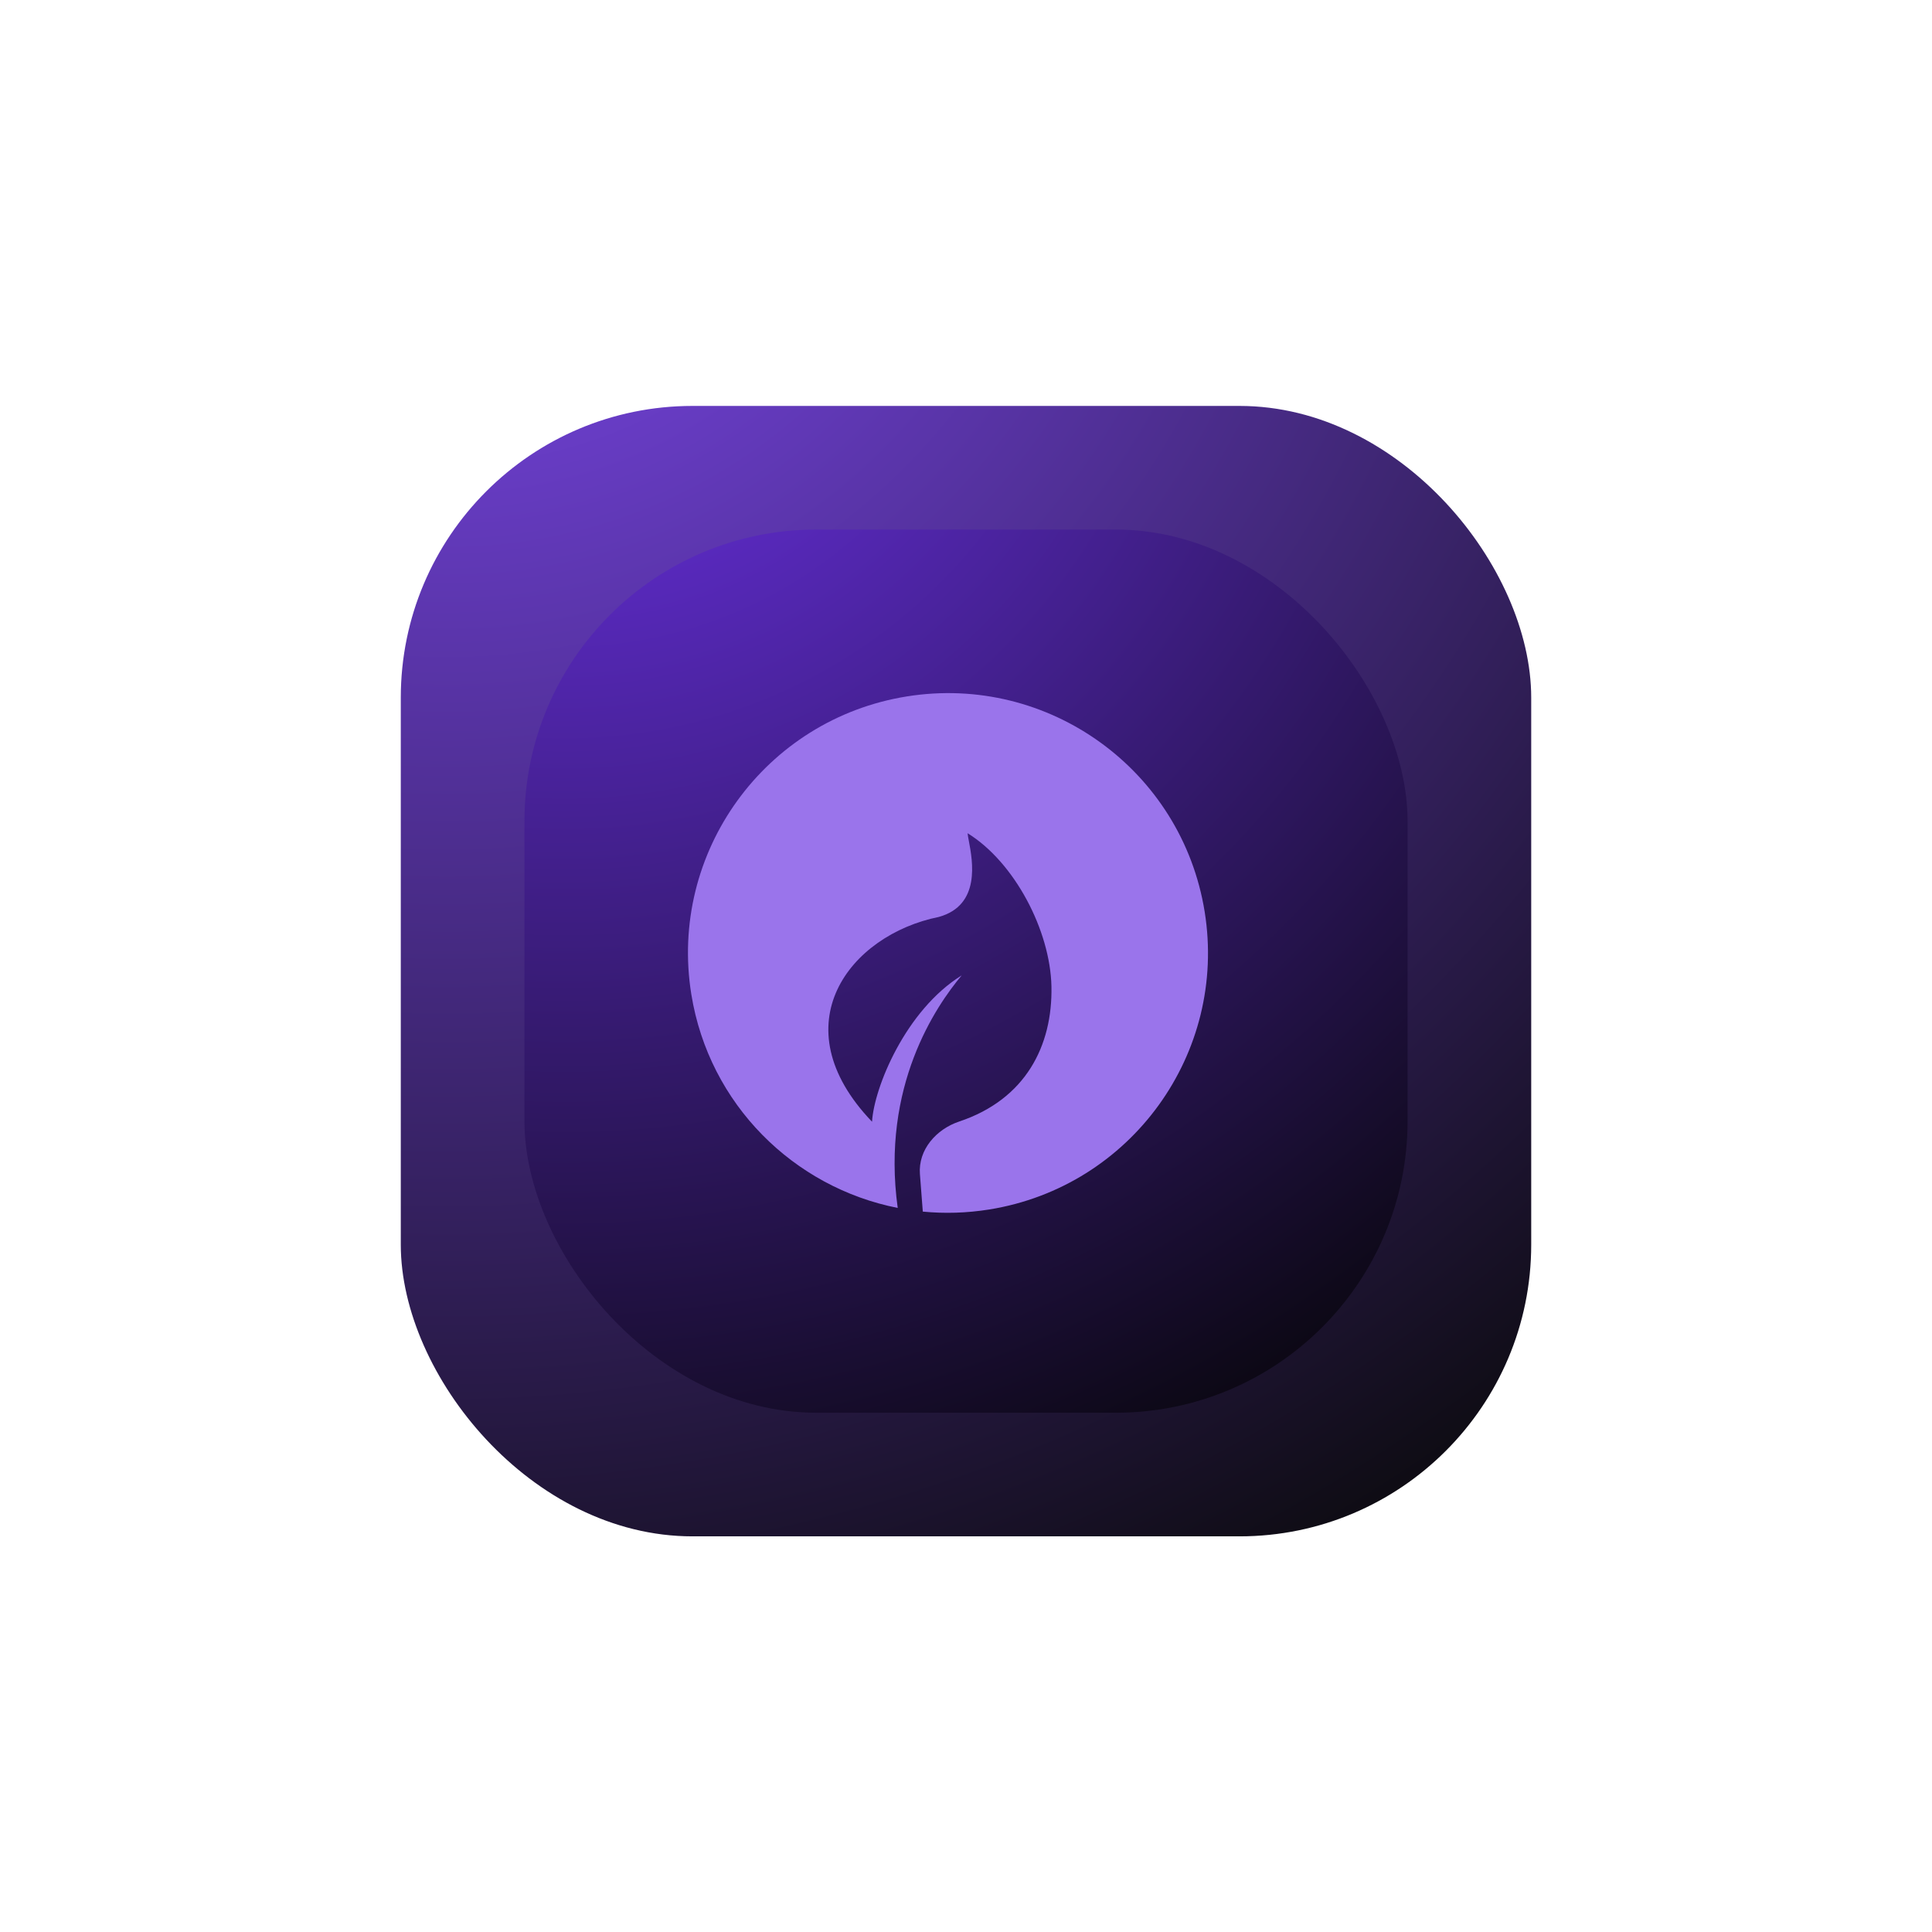
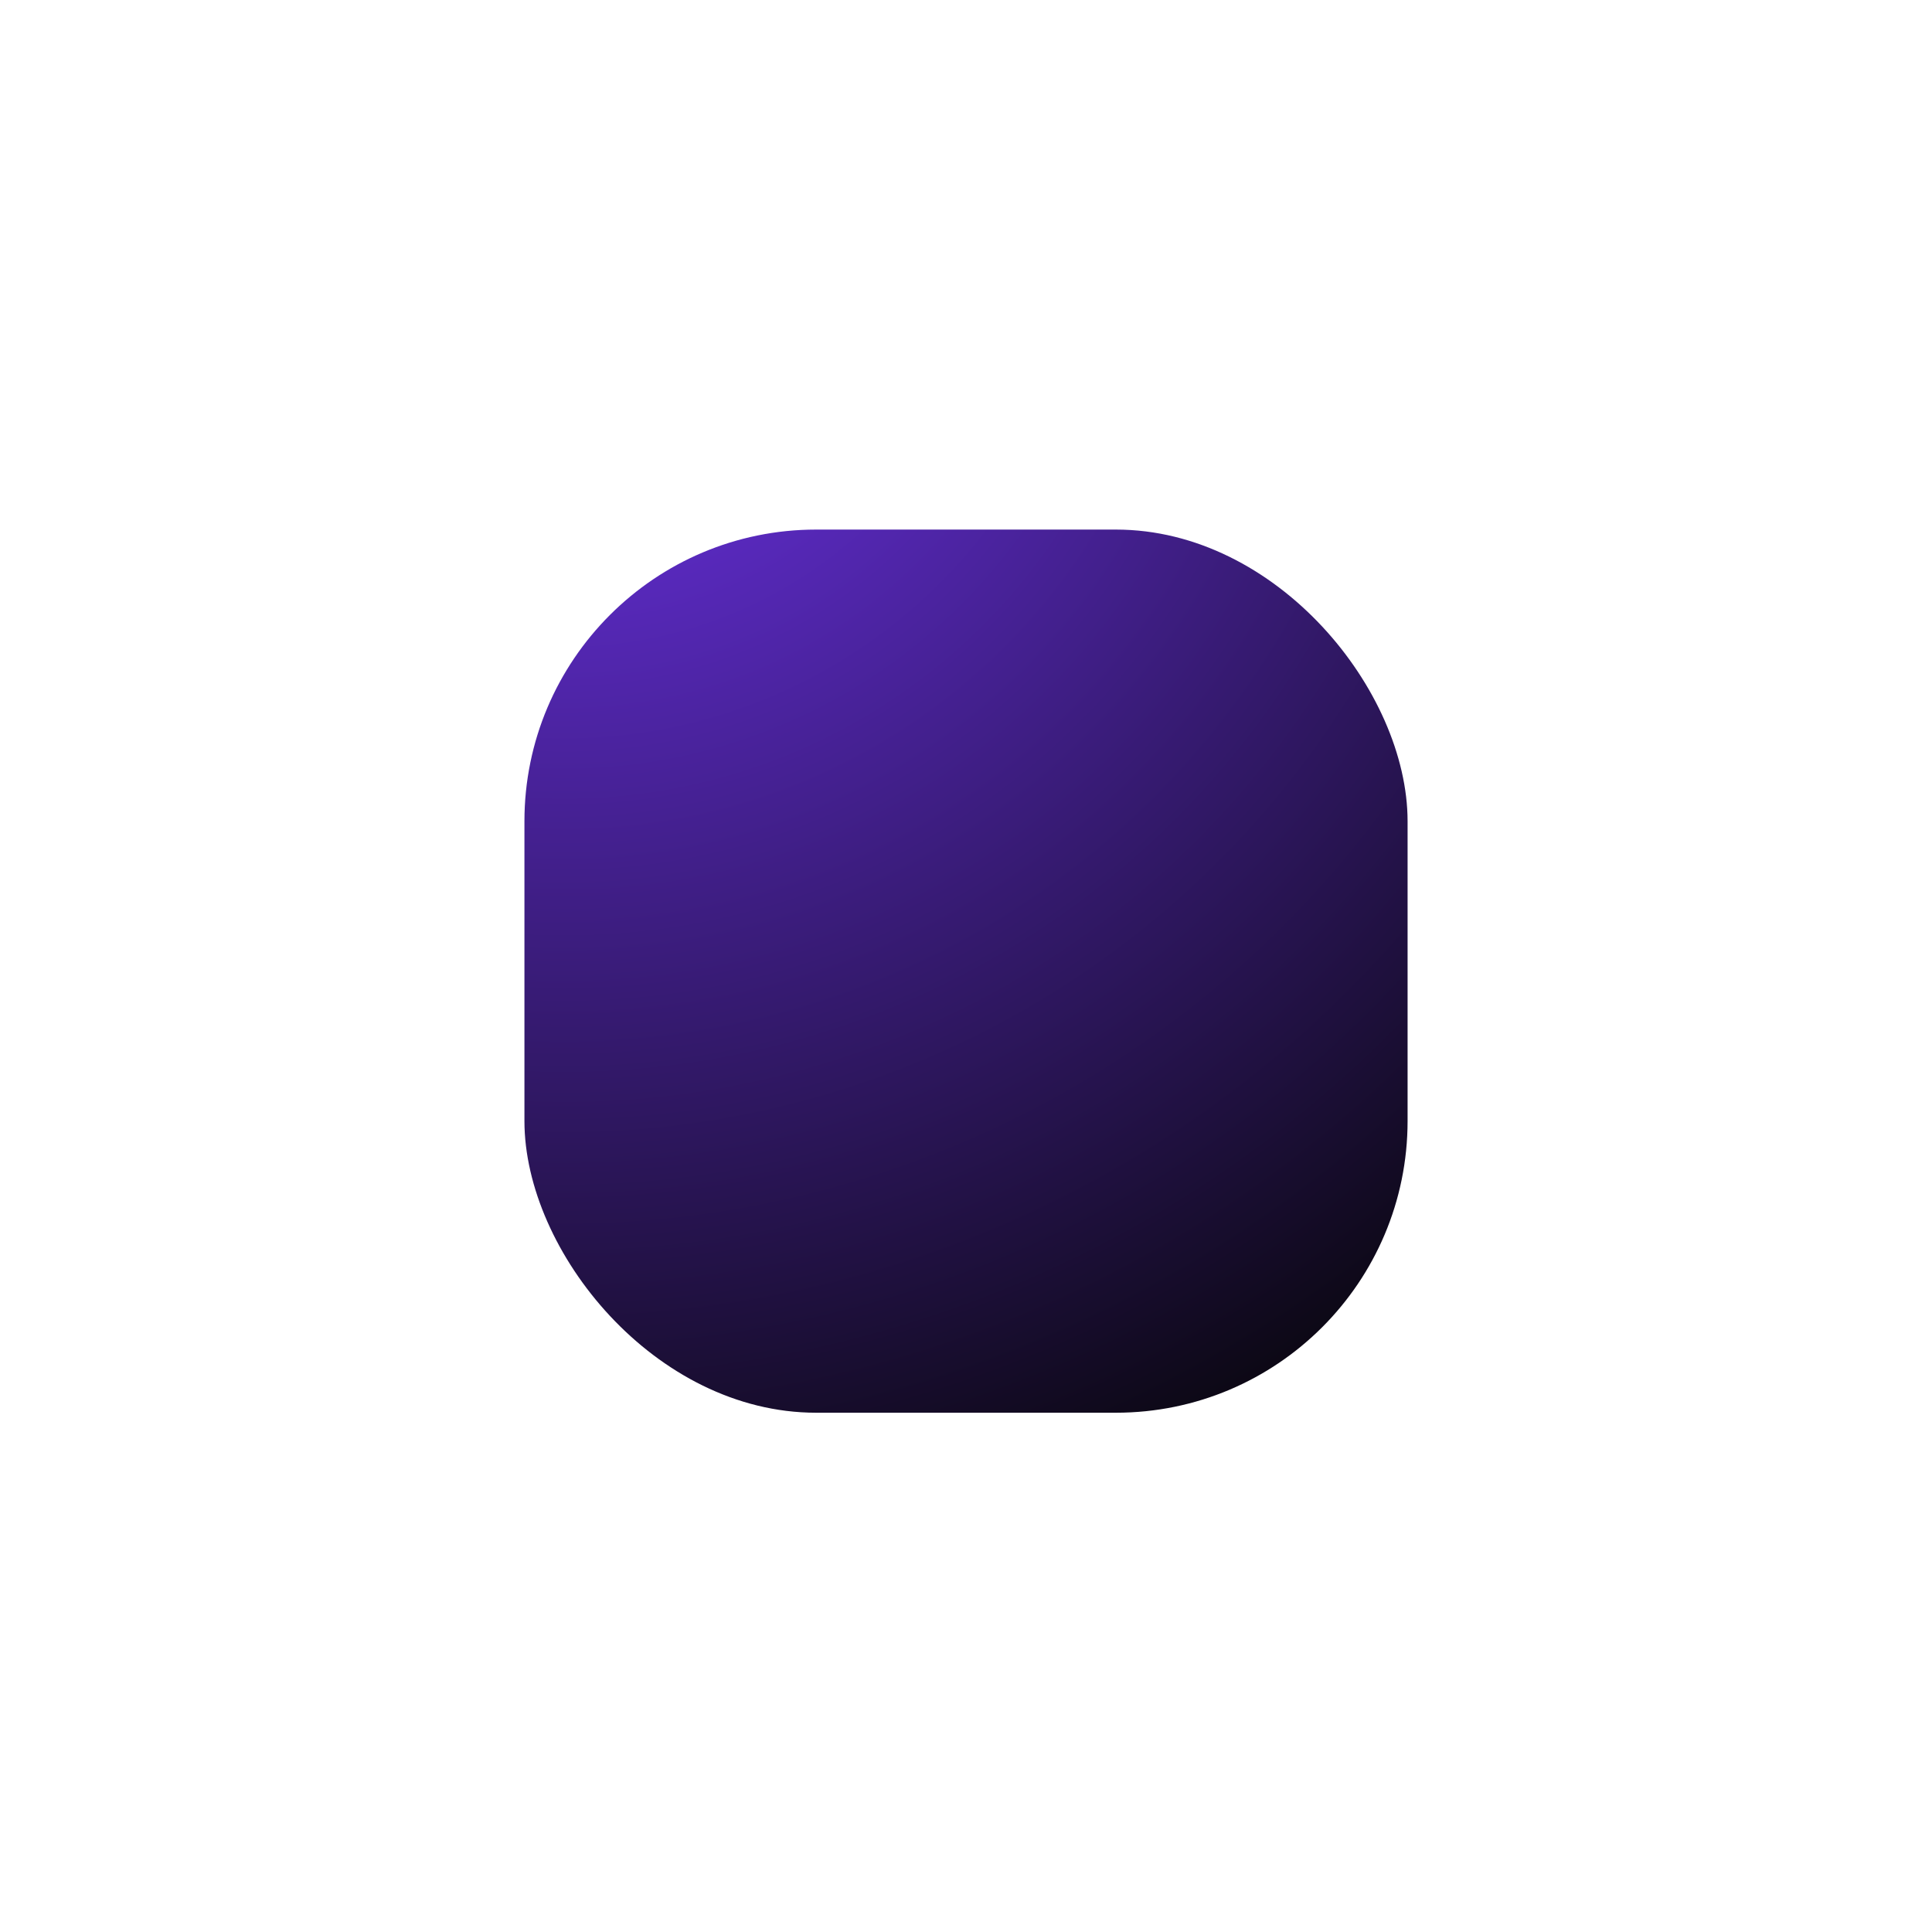
<svg xmlns="http://www.w3.org/2000/svg" width="94" height="94" viewBox="0 0 94 94" fill="none">
  <g filter="url(#filter0_d_120_2487)">
-     <rect x="19.5" y="17" width="55" height="55" rx="14.194" fill="url(#paint0_radial_120_2487)" />
    <rect x="25.516" y="23.016" width="42.969" height="42.969" rx="14.194" fill="url(#paint1_radial_120_2487)" />
-     <path fill-rule="evenodd" clip-rule="evenodd" d="M48.133 56.096C55.03 54.986 59.722 48.5 58.612 41.607C57.502 34.715 51.011 30.026 44.114 31.135C37.217 32.245 32.525 38.731 33.635 45.624C34.5 50.995 38.633 55.027 43.678 56.021C42.86 50.092 45.543 46.196 46.79 44.707C44.068 46.395 42.529 50.151 42.428 51.826C37.919 47.123 41.34 42.737 45.678 41.863C47.728 41.292 47.322 39.138 47.138 38.166C47.108 38.003 47.083 37.874 47.078 37.79C49.375 39.211 51.097 42.531 51.157 45.238C51.219 48.133 49.898 50.738 46.671 51.816C45.547 52.191 44.668 53.194 44.758 54.375L44.898 56.2C45.953 56.302 47.038 56.272 48.133 56.096Z" fill="#9A74EB" />
  </g>
  <defs>
    <filter id="filter0_d_120_2487" x="0.25" y="0.5" width="93.5" height="93.5" filterUnits="userSpaceOnUse" color-interpolation-filters="sRGB">
      <feFlood flood-opacity="0" result="BackgroundImageFix" />
      <feColorMatrix in="SourceAlpha" type="matrix" values="0 0 0 0 0 0 0 0 0 0 0 0 0 0 0 0 0 0 127 0" result="hardAlpha" />
      <feMorphology radius="2.75" operator="dilate" in="SourceAlpha" result="effect1_dropShadow_120_2487" />
      <feOffset dy="2.75" />
      <feGaussianBlur stdDeviation="8.25" />
      <feComposite in2="hardAlpha" operator="out" />
      <feColorMatrix type="matrix" values="0 0 0 0 0.569 0 0 0 0 0.427 0 0 0 0 0.875 0 0 0 0.6 0" />
      <feBlend mode="normal" in2="BackgroundImageFix" result="effect1_dropShadow_120_2487" />
      <feBlend mode="normal" in="SourceGraphic" in2="effect1_dropShadow_120_2487" result="shape" />
    </filter>
    <radialGradient id="paint0_radial_120_2487" cx="0" cy="0" r="1" gradientUnits="userSpaceOnUse" gradientTransform="translate(22.144 -2.567) rotate(71.458) scale(89.806)">
      <stop stop-color="#854CFF" />
      <stop offset="1" stop-color="#090909" />
    </radialGradient>
    <radialGradient id="paint1_radial_120_2487" cx="0" cy="0" r="1" gradientUnits="userSpaceOnUse" gradientTransform="translate(27.581 7.729) rotate(71.458) scale(70.161)">
      <stop stop-color="#7435FA" />
      <stop offset="1" stop-color="#050505" />
    </radialGradient>
  </defs>
</svg>